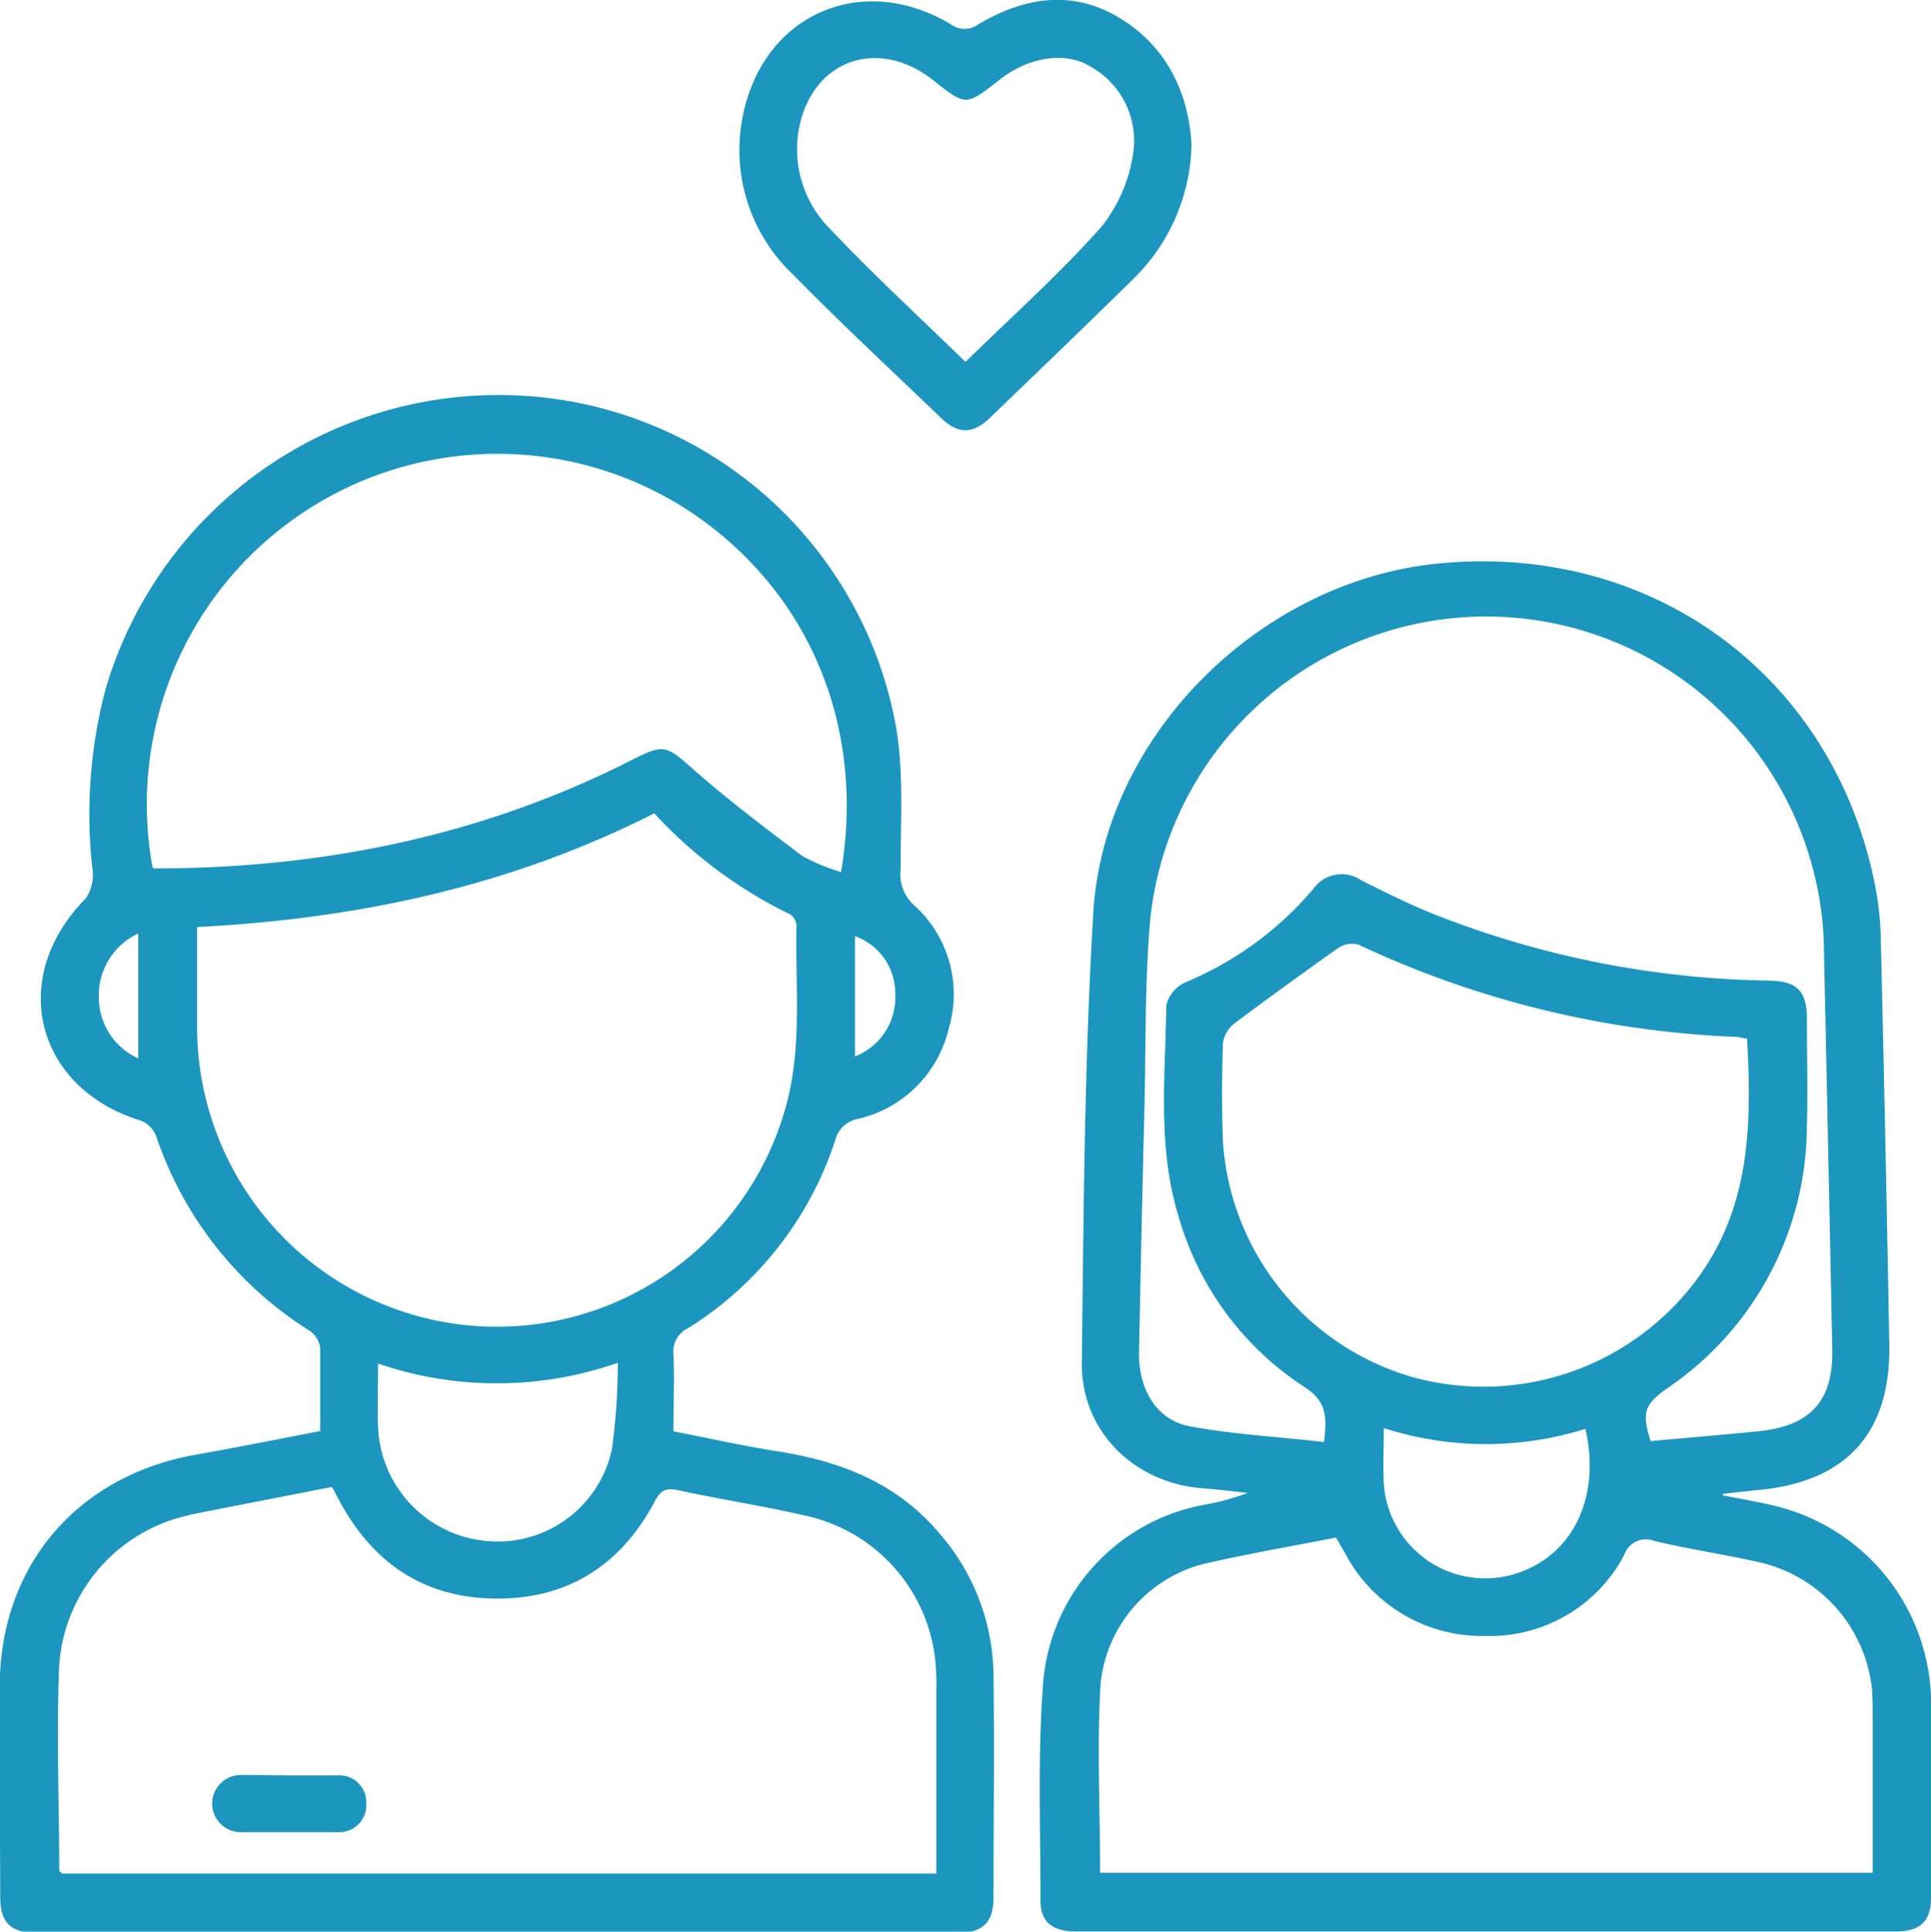
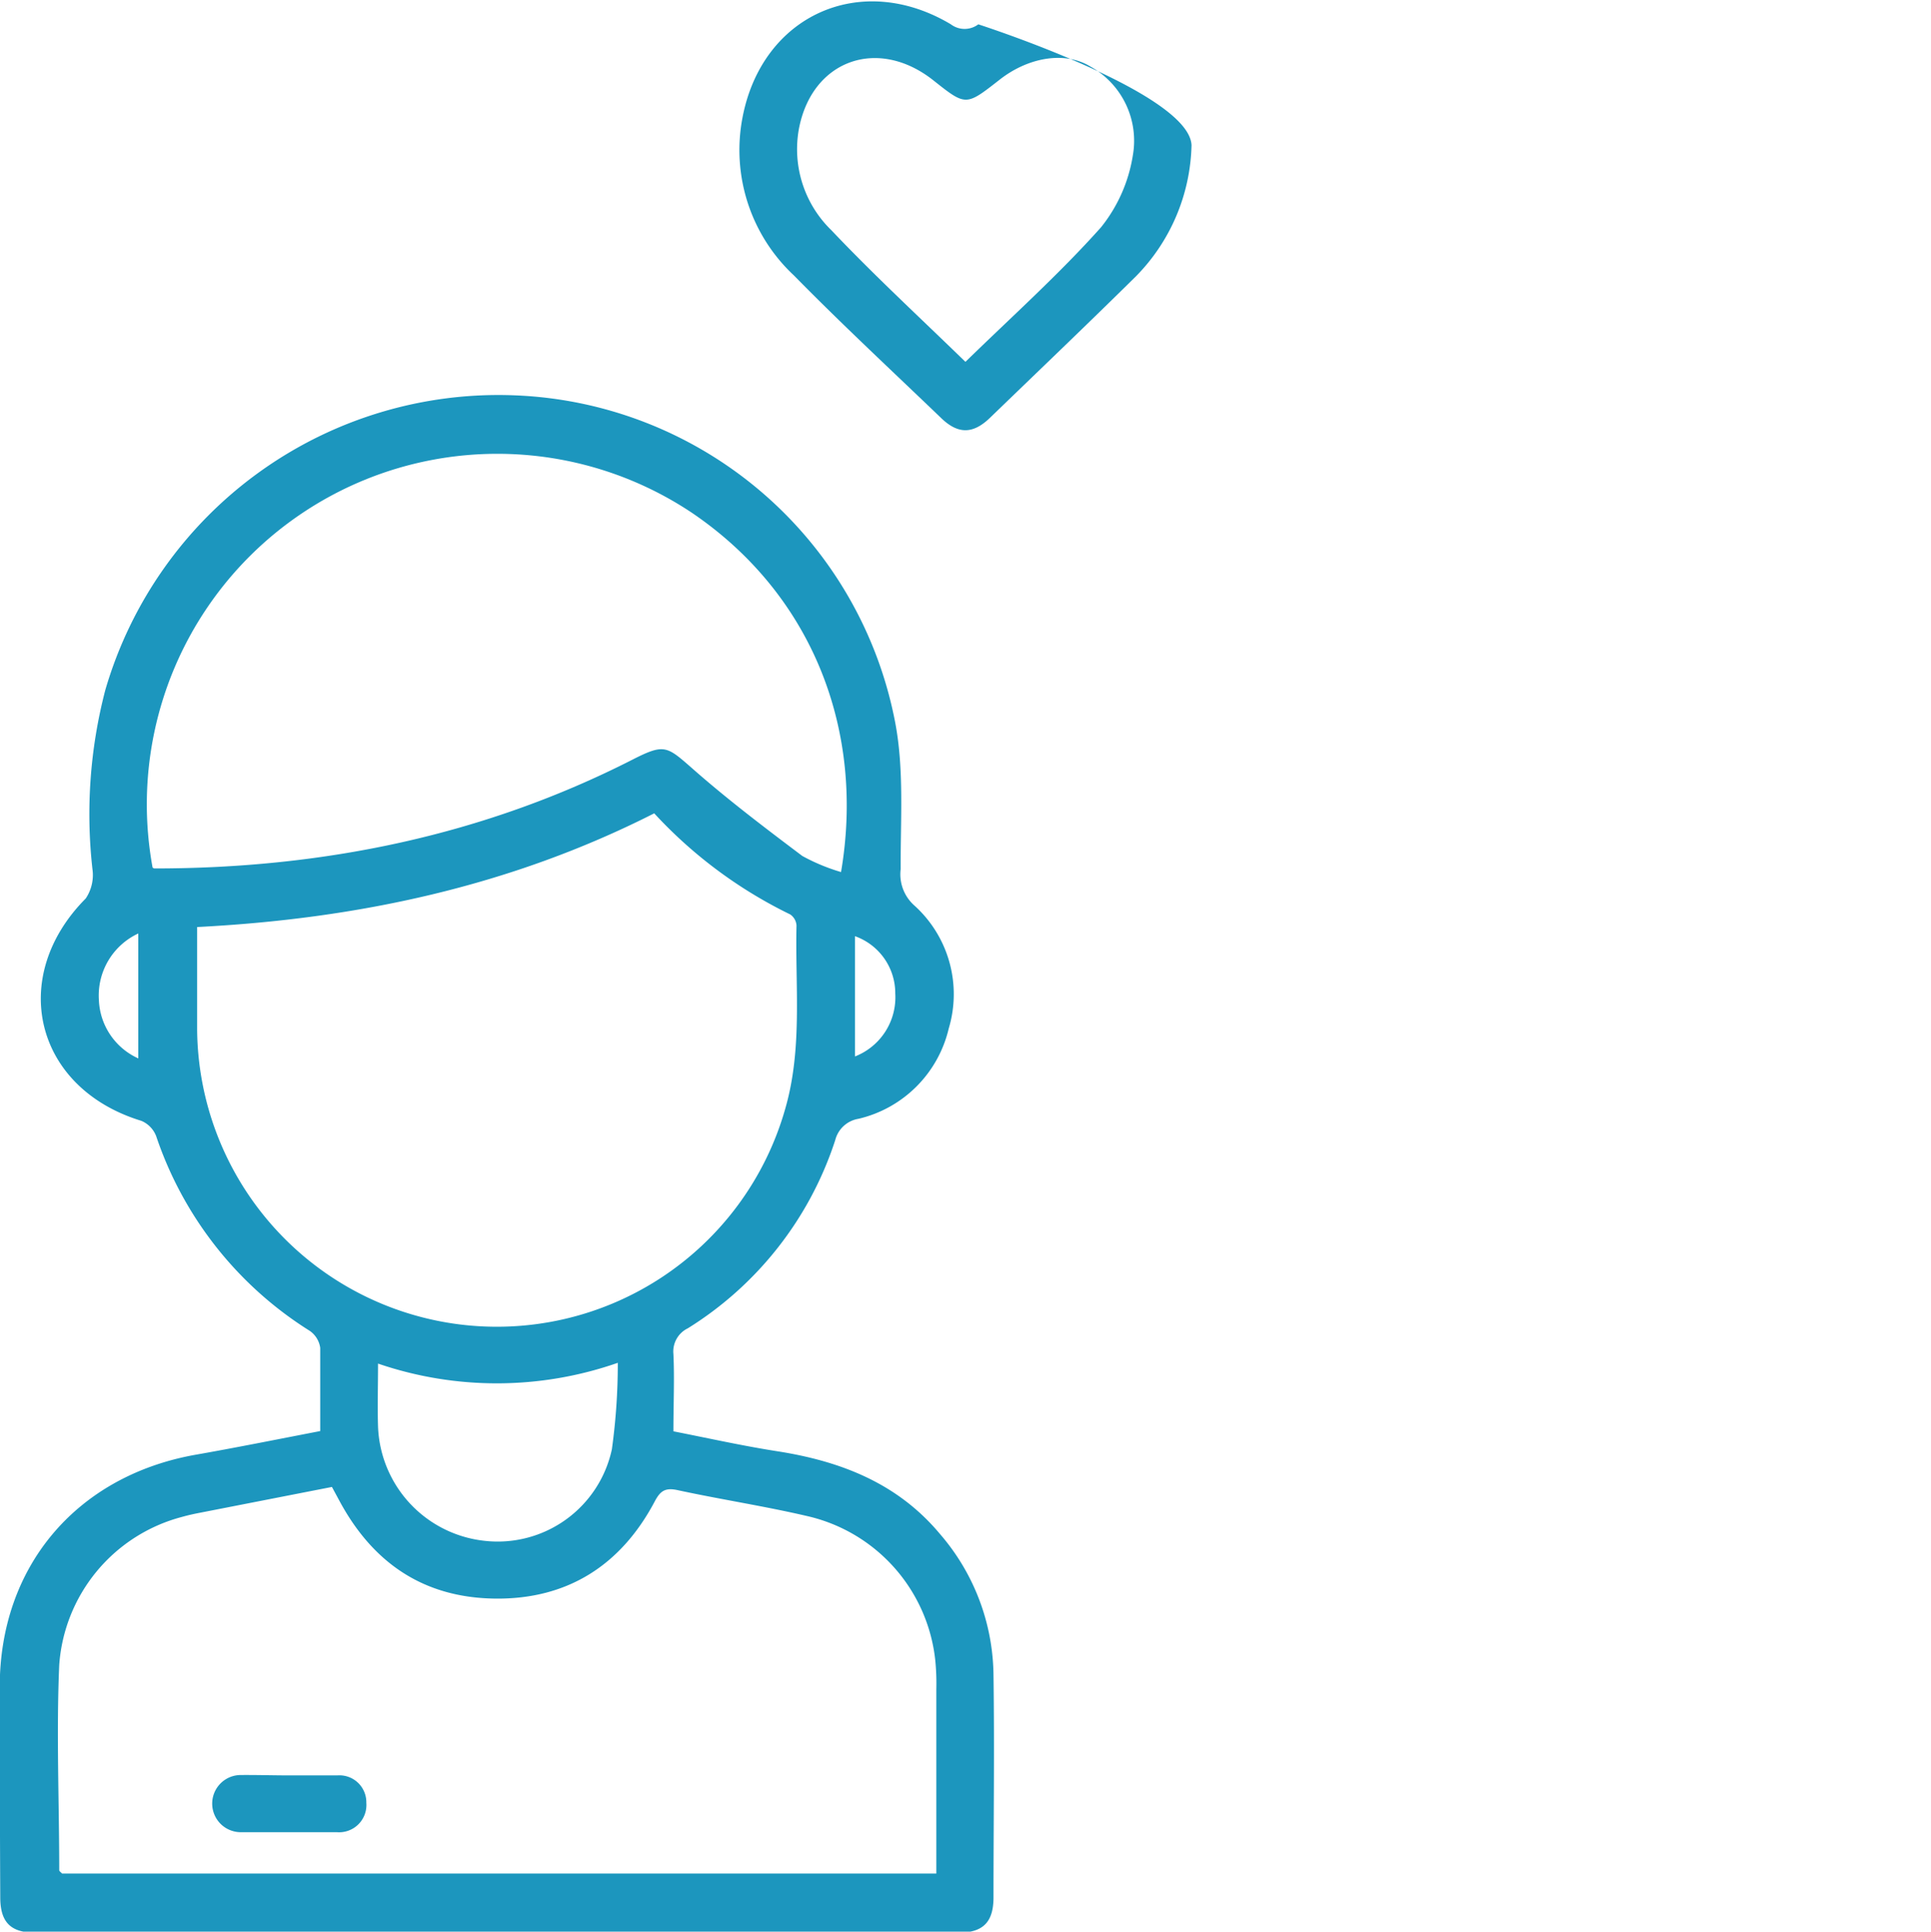
<svg xmlns="http://www.w3.org/2000/svg" id="Layer_1" data-name="Layer 1" viewBox="0 0 149.97 150">
  <defs>
    <style>.cls-1{fill:#1c96be;}</style>
  </defs>
  <g id="surface1">
-     <path class="cls-1" d="M133.85,116.14c1.24.24,2.49.46,3.72.74A15.85,15.85,0,0,1,150,132.14c.07,5.05,0,10.1,0,15.15,0,1.9-.82,2.71-2.74,2.71H83.58c-1.81,0-2.75-.73-2.75-2.38,0-5.68-.22-11.39.21-17a15.32,15.32,0,0,1,12.48-13.75,18.52,18.52,0,0,0,3.41-.93c-1.12-.11-2.23-.26-3.35-.34-5.44-.36-9.62-4.42-9.54-9.82.14-11.63.2-23.29.89-34.9.82-13.74,12.92-25.7,26.68-27.1,16.72-1.7,30.89,8.73,34.06,25.11a23.74,23.74,0,0,1,.42,4q.38,15.77.66,31.57c.11,6.82-3.33,10.6-10.09,11.25-.95.09-1.89.2-2.84.31Zm-31-4.19c.24-1.88.22-3.11-1.52-4.23a23.46,23.46,0,0,1-9.8-13.33c-1.63-5.36-1-10.85-.93-16.31a2.63,2.63,0,0,1,1.49-1.79A26.16,26.16,0,0,0,102.05,69a2.67,2.67,0,0,1,3.67-.64c2,1,4,2,6.07,2.8a73.64,73.64,0,0,0,25.66,5c2.14.05,2.89.81,2.9,2.91,0,2.82.08,5.64,0,8.46a24.69,24.69,0,0,1-10.83,20.28c-1.81,1.28-2,1.87-1.31,4.11,2.73-.25,5.49-.48,8.24-.75,4.17-.39,6-2.34,5.87-6.53Q142,88.85,141.66,73a25.11,25.11,0,0,0-.61-4.57,26.23,26.23,0,0,0-51.69,2.92c-.43,4.75-.34,9.56-.45,14.34q-.24,9.72-.43,19.45c0,2.84,1.4,5.18,4,5.64C95.85,111.41,99.35,111.58,102.87,112ZM85.46,145.44h60v-12c0-.74,0-1.48-.05-2.22a11.33,11.33,0,0,0-8.83-9.91c-2.69-.6-5.42-1-8.09-1.64a1.77,1.77,0,0,0-2.32,1.08,11.8,11.8,0,0,1-10.87,6.3,12,12,0,0,1-10.82-6.43l-.7-1.21c-3.32.65-6.56,1.21-9.76,1.93a10.7,10.7,0,0,0-8.52,9.4C85.2,135.56,85.46,140.45,85.46,145.44Zm50.32-64.78c-.4,0-.65-.12-.91-.13a75.93,75.93,0,0,1-29.36-7.17,1.92,1.92,0,0,0-1.6.3q-4,2.82-8,5.81A2.38,2.38,0,0,0,95,81c-.08,2.56-.1,5.12,0,7.67a20.43,20.43,0,0,0,14.42,18.19,20.64,20.64,0,0,0,22-7c4.53-5.72,4.68-12.32,4.28-19.22Zm-28.29,30.26c0,1.63-.06,3,0,4.26a7.89,7.89,0,0,0,9.8,7.16c4.69-1.2,7.13-5.84,5.86-11.37a25.91,25.91,0,0,1-15.66-.06Z" transform="translate(-0.02 -0.01)" />
    <path class="cls-1" d="M24.89,111.14c0-2.32,0-4.39,0-6.46a1.93,1.93,0,0,0-.81-1.32A28.59,28.59,0,0,1,12.15,88.24,2.11,2.11,0,0,0,11,87.05C2.73,84.53.6,75.9,6.68,69.78A3.26,3.26,0,0,0,7.2,67.5a38.15,38.15,0,0,1,1-13.91A31.8,31.8,0,0,1,40,30.71,31.31,31.31,0,0,1,69.54,56.09c.71,3.7.41,7.6.43,11.41a3.24,3.24,0,0,0,1,2.77,9.28,9.28,0,0,1,2.73,9.62,9.41,9.41,0,0,1-7,7,2.23,2.23,0,0,0-1.81,1.65,27.07,27.07,0,0,1-11.45,14.62,2,2,0,0,0-1.12,2c.09,1.91,0,3.84,0,6,2.7.53,5.38,1.13,8.08,1.55,4.92.77,9.33,2.48,12.62,6.42a17,17,0,0,1,4.16,11c.08,5.74,0,11.5,0,17.22,0,1.92-.81,2.74-2.7,2.74H2.74c-1.9,0-2.7-.82-2.7-2.74Q0,139.14,0,131c0-9.31,5.92-16.32,15.09-18C18.34,112.43,21.57,111.78,24.89,111.14ZM72.74,145.5V131.2a18.47,18.47,0,0,0-.08-2.23,12.89,12.89,0,0,0-10-11.24c-3.31-.77-6.67-1.28-10-2-1-.22-1.37.07-1.81.91-2.62,4.93-6.77,7.57-12.36,7.51s-9.55-2.79-12.15-7.67l-.54-1-10.23,2c-.47.09-.93.19-1.39.32a12.82,12.82,0,0,0-9.56,11.5c-.23,5.3,0,10.63,0,15.94,0,.08.13.16.22.26ZM15.33,72c0,2.79,0,5.39,0,8A23.28,23.28,0,0,0,61,86.13c1.36-4.69.77-9.49.88-14.25a1.12,1.12,0,0,0-.49-.86,35.41,35.41,0,0,1-10.56-7.85C39.67,68.83,27.82,71.36,15.33,72Zm50-4.22c1.89-11-2.19-21.58-11.56-27.94A27.22,27.22,0,0,0,11.87,67.38s.09.07.14.07c13,0,25.53-2.52,37.21-8.49,2.39-1.21,2.6-1,4.54.7,2.73,2.41,5.65,4.62,8.57,6.82A15.06,15.06,0,0,0,65.34,67.73ZM48,105.84a28.5,28.5,0,0,1-18.62.06c0,1.74-.05,3.33,0,4.9a9.27,9.27,0,0,0,8.25,8.86,9.07,9.07,0,0,0,9.91-7.1A48.28,48.28,0,0,0,48,105.84ZM10.76,82.19V72.5A5.31,5.31,0,0,0,7.7,77.66a5.19,5.19,0,0,0,3.06,4.54Zm55.66-.14a4.93,4.93,0,0,0,3.13-4.89,4.7,4.7,0,0,0-3.13-4.45Z" transform="translate(-0.02 -0.01)" />
-     <path class="cls-1" d="M92.56,11.28a15,15,0,0,1-4.33,10.2c-3.75,3.7-7.55,7.33-11.35,11-1.31,1.25-2.46,1.25-3.76,0-3.83-3.68-7.73-7.3-11.44-11.08a13.32,13.32,0,0,1-4-12.23c1.51-8,9.21-11.44,16.19-7.27a1.77,1.77,0,0,0,2.13,0c3.51-2.08,7.21-2.72,10.88-.55S92.35,7.16,92.56,11.28ZM75,28.11c3.65-3.56,7.29-6.82,10.53-10.45A11.87,11.87,0,0,0,88,12.09a6.59,6.59,0,0,0-3.29-6.91c-2-1.23-4.88-.72-7.12,1.07-2.56,2-2.56,2-5.08,0C68.2,2.84,63.09,4.67,62.07,10a8.77,8.77,0,0,0,2.52,7.89C67.89,21.37,71.4,24.61,75,28.11Z" transform="translate(-0.02 -0.01)" />
+     <path class="cls-1" d="M92.56,11.28a15,15,0,0,1-4.33,10.2c-3.75,3.7-7.55,7.33-11.35,11-1.31,1.25-2.46,1.25-3.76,0-3.83-3.68-7.73-7.3-11.44-11.08a13.32,13.32,0,0,1-4-12.23c1.51-8,9.21-11.44,16.19-7.27a1.77,1.77,0,0,0,2.13,0S92.35,7.16,92.56,11.28ZM75,28.11c3.65-3.56,7.29-6.82,10.53-10.45A11.87,11.87,0,0,0,88,12.09a6.59,6.59,0,0,0-3.29-6.91c-2-1.23-4.88-.72-7.12,1.07-2.56,2-2.56,2-5.08,0C68.2,2.84,63.09,4.67,62.07,10a8.77,8.77,0,0,0,2.52,7.89C67.89,21.37,71.4,24.61,75,28.11Z" transform="translate(-0.02 -0.01)" />
    <path class="cls-1" d="M22.55,137.88c1.22,0,2.44,0,3.66,0A2.09,2.09,0,0,1,28.47,140a2.12,2.12,0,0,1-2.28,2.29c-2.49,0-5,0-7.47,0a2.22,2.22,0,1,1,0-4.44C20,137.84,21.29,137.88,22.55,137.88Z" transform="translate(-0.02 -0.01)" />
  </g>
</svg>